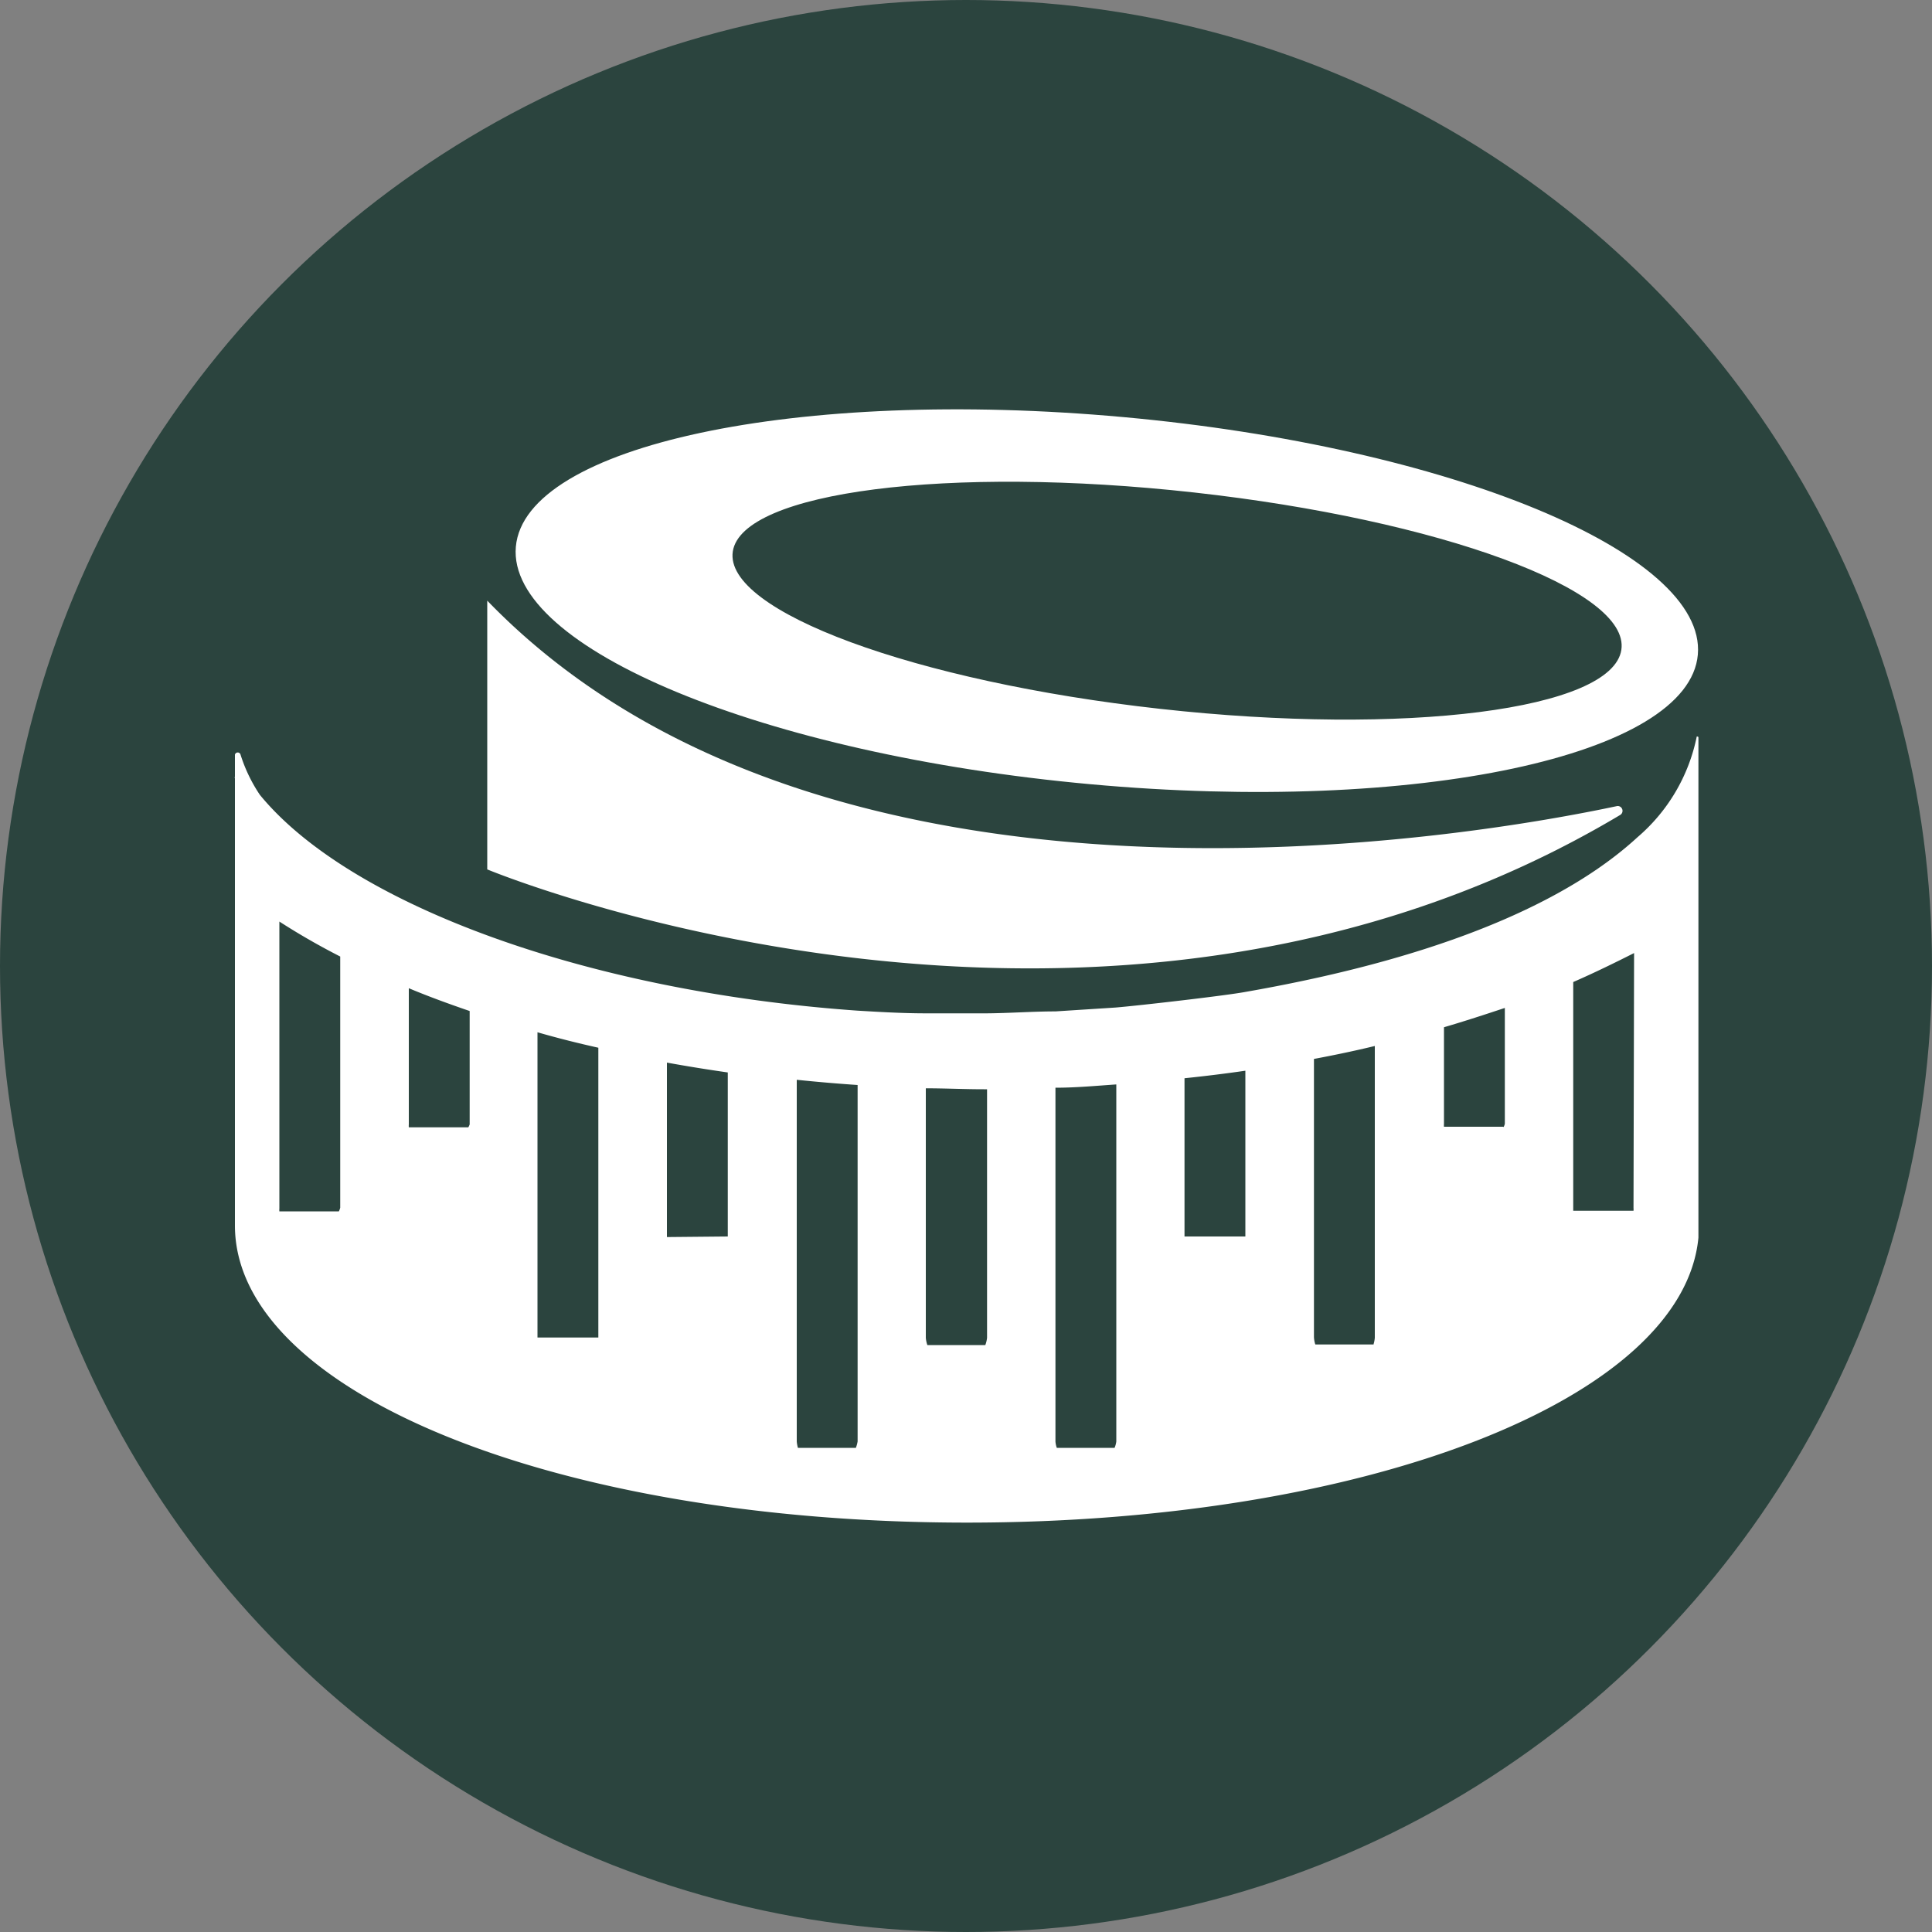
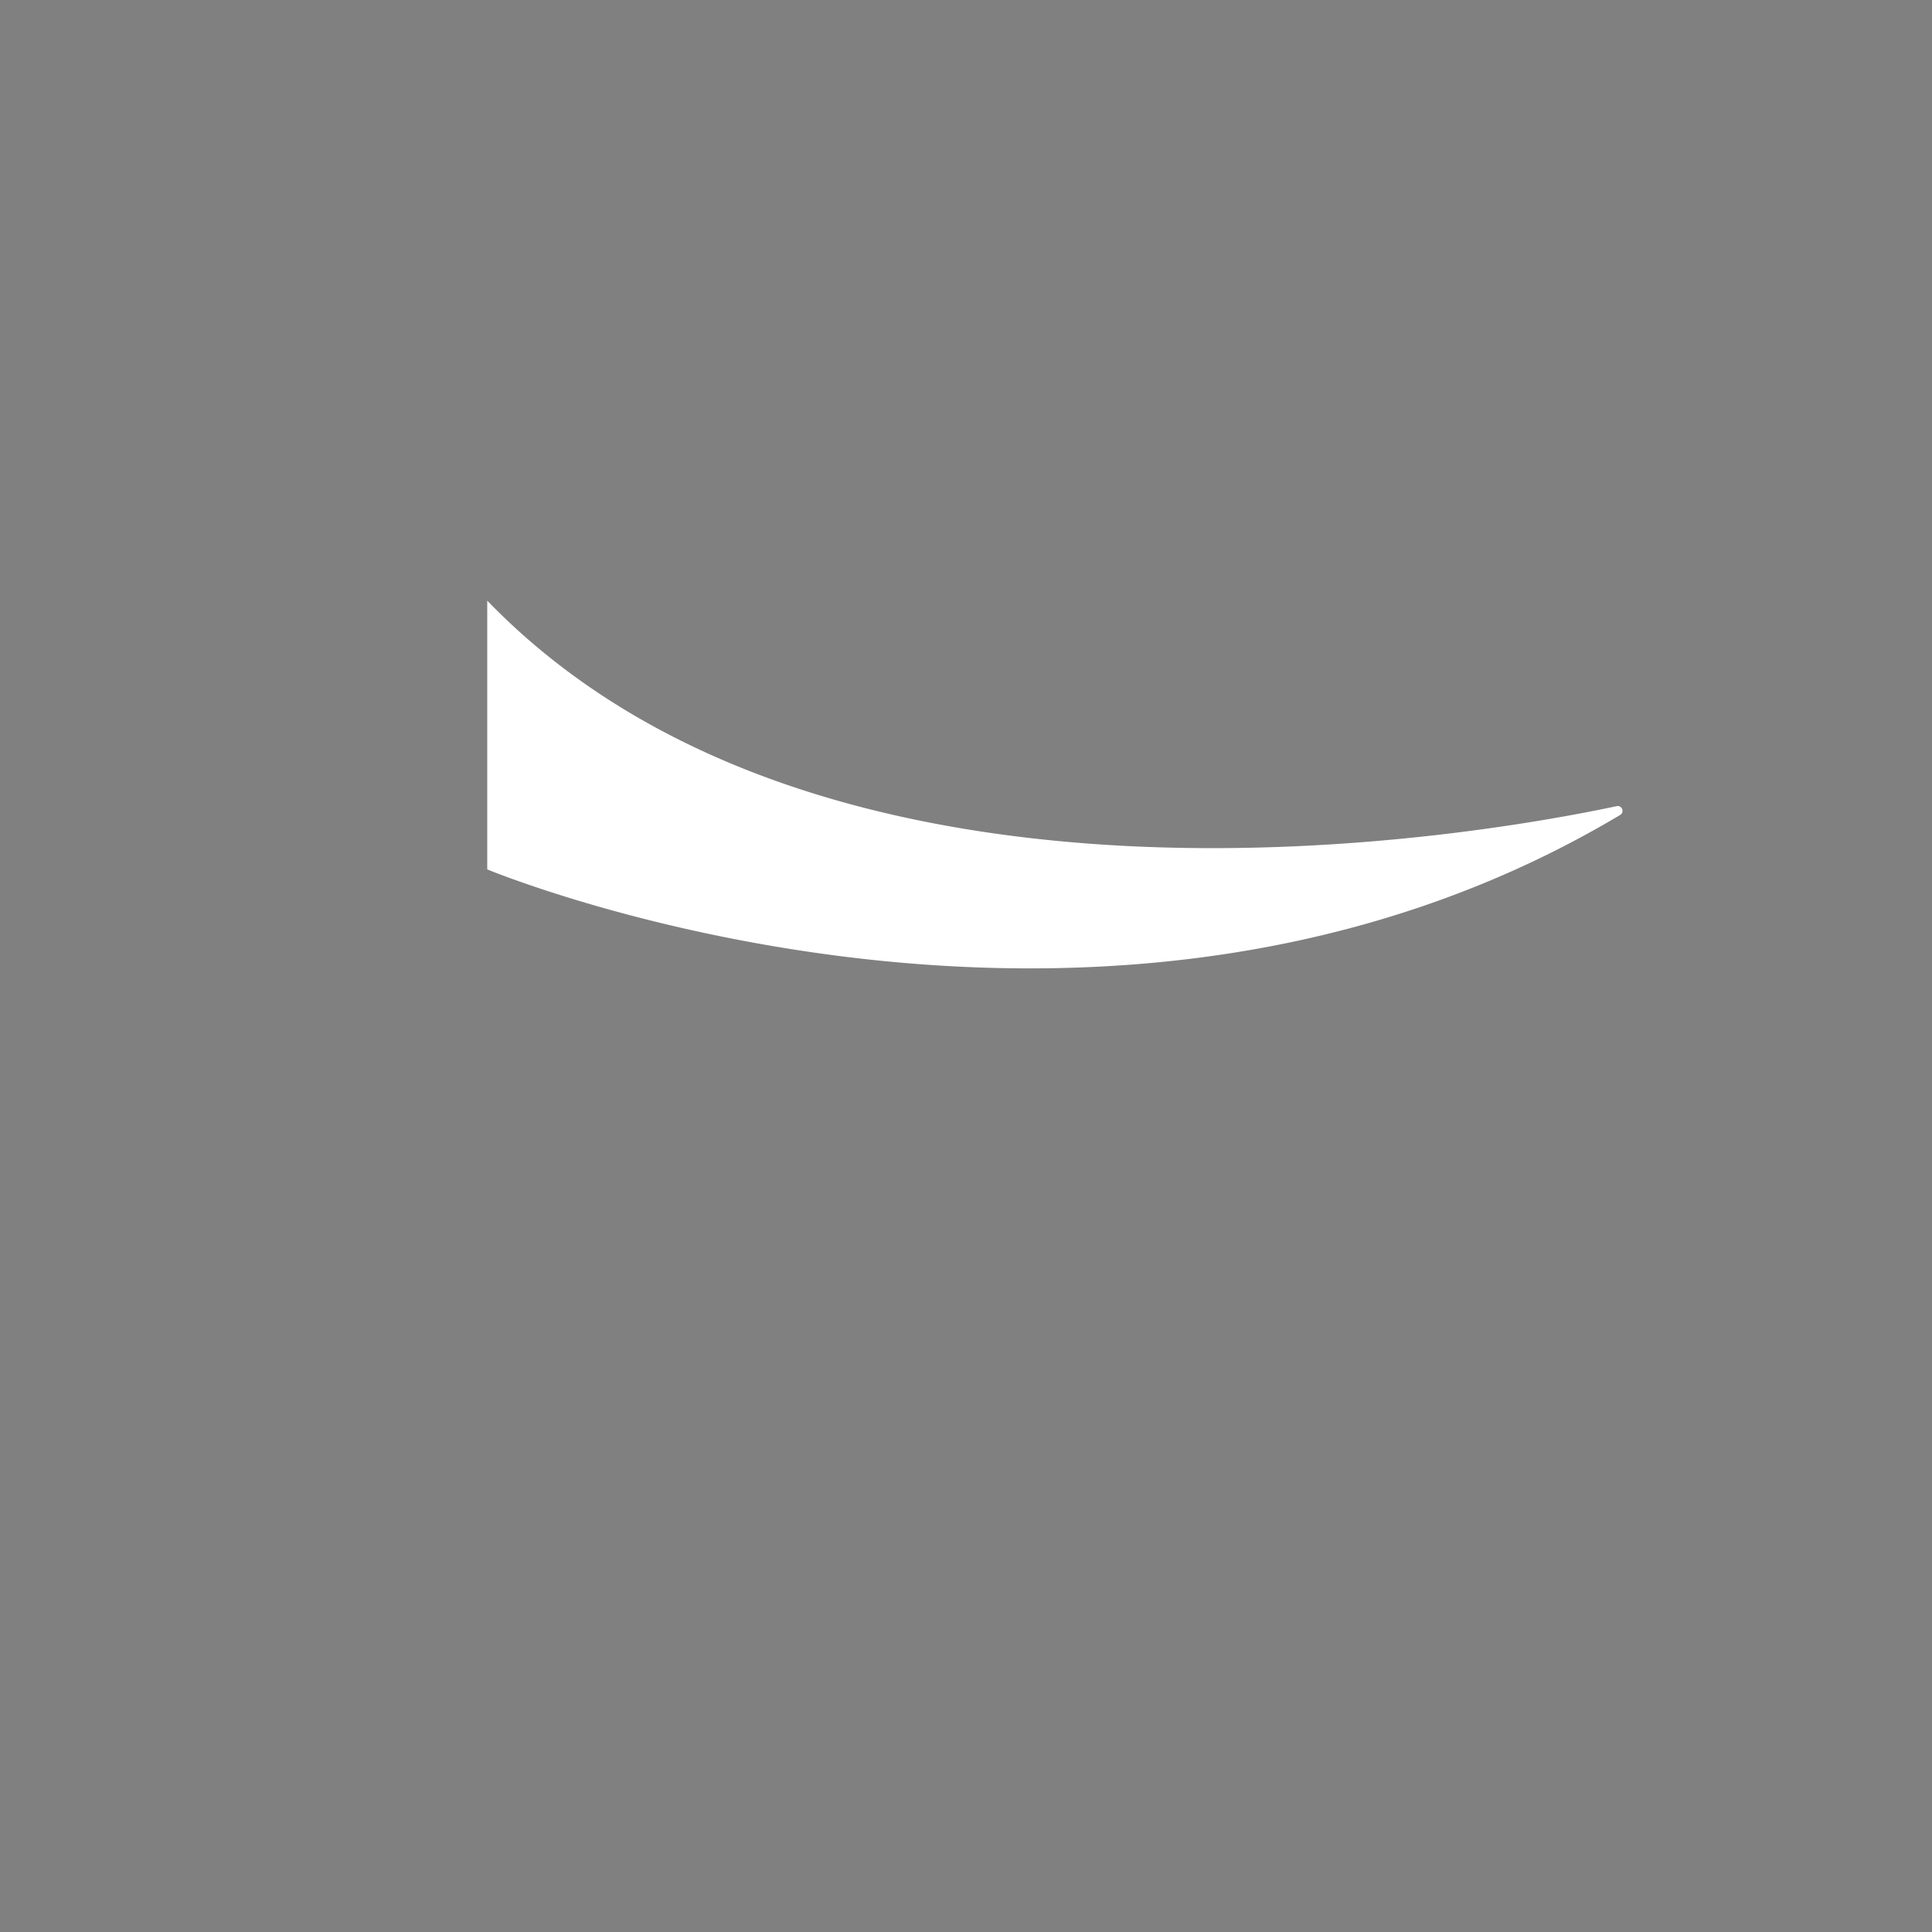
<svg xmlns="http://www.w3.org/2000/svg" viewBox="0 0 100 100">
  <rect x="0" y="0" width="100" height="100" fill="#808080" stroke="none" />
  <defs>
    <style>.cls-1{fill:#2b443e;}.cls-2{fill:#fff;}</style>
  </defs>
  <g id="Layer_2" data-name="Layer 2">
    <g id="Layer_1-2" data-name="Layer 1">
-       <circle class="cls-1" cx="50" cy="50" r="50" />
-       <path class="cls-2" d="M58.16,21.59c-16.9-1.54-31,1.47-31.46,6.71S39.53,39.05,56.43,40.59s31-1.47,31.45-6.71S75.05,23.13,58.16,21.59Zm1.89,15.1c-12.7-1.41-22.6-5.06-22.12-8.15s11.16-4.46,23.87-3.05,22.6,5.05,22.12,8.15S72.75,38.1,60.05,36.69Z" />
      <path class="cls-2" d="M25.22,31.09V45S57,58.23,83.88,42.17a.25.25,0,0,0-.17-.45C76.43,43.27,42.76,49.23,25.22,31.09Z" />
-       <path class="cls-2" d="M87.82,38.14a9.28,9.28,0,0,1-3.07,5.2c-3,2.76-8.84,6-20.28,8-1,.19-5.52.71-6.73.81,0,0-3.11.2-3.11.2-1.17,0-2.35.09-3.55.1l-3.15,0c-1.2,0-2.39-.07-3.56-.14v0c-14.14-1-26.32-5.55-30.92-11.17a8.06,8.06,0,0,1-1-2.08.15.15,0,0,0-.29,0V40.2a.12.12,0,0,0,0,.09V63.43c0,8.63,16.64,15.38,37.89,15.38,20.73,0,37.07-6.42,37.86-14.75h0V38.15S87.82,38.09,87.82,38.14ZM17.54,62.7H14.46a.8.8,0,0,1,0-.15V47.7a36.14,36.14,0,0,0,3.15,1.81v13A.83.83,0,0,1,17.54,62.7Zm6.7-4.35H21.16a.83.83,0,0,1,0-.15V51.15c1,.42,2.07.81,3.15,1.18V58.2A.8.8,0,0,1,24.24,58.35Zm3.58,10.88V53.43c1,.29,2.07.56,3.15.8v15Zm6.7-5.2V55q1.54.28,3.15.51V64ZM44.3,74.94h-3a1.75,1.75,0,0,1-.06-.33V55.89q1.55.16,3.15.27V74.61A1.76,1.76,0,0,1,44.3,74.94ZM51,69.62H48a1.51,1.51,0,0,1-.08-.38V56.33c1,0,2,.05,3,.05h.17V69.24A1.51,1.51,0,0,1,51,69.62Zm6.7,5.32h-3a1.21,1.21,0,0,1-.07-.33V56.3c1.06,0,2.11-.1,3.15-.17V74.61A1.21,1.21,0,0,1,57.69,74.94ZM61.31,64V55.81c1.06-.11,2.12-.24,3.15-.39V64Zm9.77,5.59h-3a1.51,1.51,0,0,1-.07-.38V54.81c1.07-.2,2.12-.42,3.15-.67v15.1A1.51,1.51,0,0,1,71.08,69.62Zm6.74-11.27H74.74a.83.83,0,0,1,0-.15v-5c1.09-.32,2.13-.66,3.15-1v6A.8.8,0,0,1,77.82,58.35Zm6.73,4.2a.8.8,0,0,1,0,.15H81.43c0-.05,0-.1,0-.15V50.83c1.1-.48,2.16-1,3.15-1.5Z" />
    </g>
  </g>
</svg>